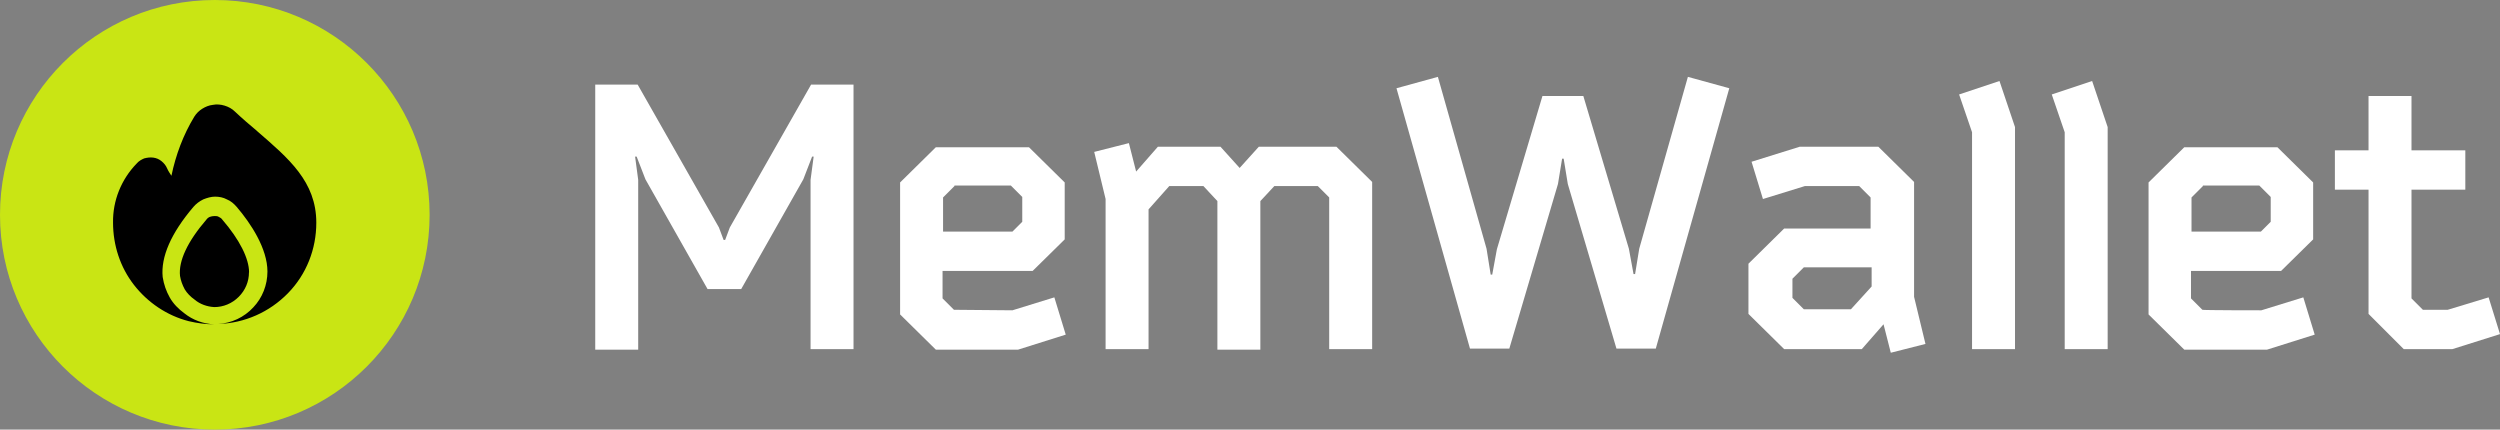
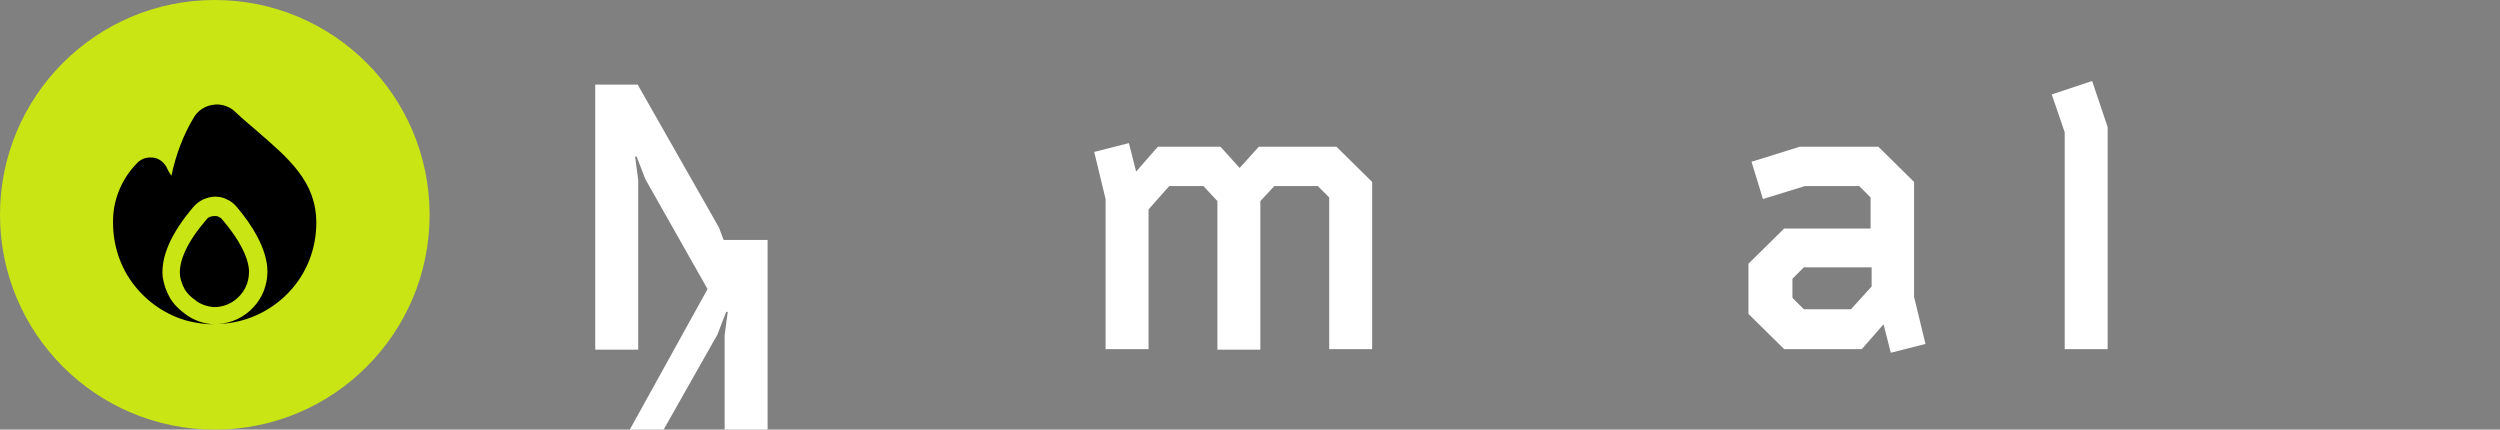
<svg xmlns="http://www.w3.org/2000/svg" id="_Слой_2" data-name="Слой 2" viewBox="0 0 483 83">
  <rect x="0" y="0" width="483" height="83" fill="#808080" stroke="none" />
  <defs>
    <style> .cls-1 { fill: #fff; } .cls-2 { fill: #c9e514; } </style>
  </defs>
  <g id="_Слой_2-2" data-name=" Слой 2">
    <g id="_Слой_2-2" data-name=" Слой 2-2">
      <g>
        <g id="_Слой_1-2" data-name=" Слой 1-2">
          <g>
-             <path class="cls-1" d="m136.7,55.85l-12-21.2-1.7-4.4h-.3l.6,4.5v32.8h-8.3V16.35h8.2l15.7,27.6.9,2.4h.3l.9-2.4,15.7-27.6h8.2v51.1h-8.3v-32.7l.6-4.5h-.3l-1.7,4.4-12,21.2h-6.5Z" />
-             <path class="cls-1" d="m195.6,59.95l8.1-2.5,2.2,7.2-9.2,2.9h-15.9l-6.9-6.8v-25.5l6.9-6.8h18l6.9,6.8v11l-6.2,6.1h-17.4v5.3l2.2,2.2,11.3.1h0Zm-11.2-24l-2.2,2.2v6.6h13.4l1.9-1.9v-4.8l-2.2-2.2h-10.9v.1Z" />
+             <path class="cls-1" d="m136.7,55.85l-12-21.2-1.7-4.4h-.3l.6,4.5v32.8h-8.3V16.35h8.2l15.7,27.6.9,2.4h.3h8.2v51.1h-8.3v-32.7l.6-4.5h-.3l-1.7,4.4-12,21.2h-6.5Z" />
            <path class="cls-1" d="m235.8,28.35l3.7,4.1,3.7-4.1h15l6.9,6.8v32.3h-8.3v-29.3l-2.2-2.2h-8.4l-2.7,2.9v28.7h-8.3v-28.7l-2.7-2.9h-6.6l-4,4.5v27h-8.3v-29l-2.2-9.1,6.7-1.7,1.4,5.5,4.2-4.8h12.1Z" />
-             <path class="cls-1" d="m298,18.55h7.9l8.8,29.5.9,4.9h.3l.8-4.9,9.4-33.2,8,2.2-14.2,50.3h-7.6l-9.4-31.8-.8-4.9h-.3l-.8,4.9-9.4,31.8h-7.6l-14.2-50.3,8-2.2,9.4,33.2.8,5h.3l.9-4.9,8.8-29.6h0Z" />
            <path class="cls-1" d="m347.7,28.35h15.2l6.9,6.8v22.2l2.2,9.1-6.7,1.7-1.4-5.5-4.2,4.8h-15l-6.9-6.8v-9.7l6.9-6.8h16.7v-6l-2.2-2.2h-10.5l-8.1,2.5-2.2-7.2,9.3-2.9h0Zm13.9,27v-3.7h-13.1l-2.2,2.2v3.7l2.2,2.2h9.1l4-4.4h0Z" />
-             <path class="cls-1" d="m389.3,24.55v42.9h-8.3V25.55l-2.5-7.3,7.8-2.6,3,8.9h0Z" />
            <path class="cls-1" d="m407.2,24.55v42.9h-8.3V25.55l-2.5-7.3,7.8-2.6,3,8.9h0Z" />
-             <path class="cls-1" d="m436.9,59.95l8.1-2.5,2.2,7.2-9.2,2.9h-16l-6.9-6.8v-25.5l6.9-6.8h18l6.9,6.8v11l-6.2,6.1h-17.4v5.3l2.2,2.2c.1.1,11.4.1,11.4.1Zm-11.3-24l-2.2,2.2v6.6h13.4l1.9-1.9v-4.8l-2.2-2.2h-10.9v.1Z" />
-             <path class="cls-1" d="m457.6,36.65h-6.5v-7.6h6.5v-10.5h8.3v10.5h10.4v7.6h-10.4v21l2.2,2.2h4.8l7.9-2.4,2.2,7.1-9.2,2.9h-9.4l-6.8-6.8v-24h0Z" />
          </g>
        </g>
        <g>
          <path class="cls-2" d="m41.5,0h0c22.92,0,41.5,18.58,41.5,41.5h0c0,22.92-18.58,41.5-41.5,41.5h0C18.58,83,0,64.42,0,41.5h0C0,18.58,18.58,0,41.5,0Z" />
          <path d="m48.12,52.62c0-2.67-1.83-6.32-5.18-10.2-.15-.23-.38-.38-.69-.53-.23-.15-.53-.15-.84-.15s-.61.08-.84.15-.53.3-.69.53c-3.66,4.26-5.41,8-5.1,10.89.15.91.46,1.75.91,2.59.46.76,1.14,1.45,1.9,1.98,1.07.91,2.44,1.37,3.81,1.45,1.75,0,3.43-.69,4.72-1.98,1.29-1.29,1.98-2.97,1.98-4.72h0Z" />
          <path d="m49.72,25.36c-1.37-1.14-2.89-2.44-4.34-3.81-.53-.53-1.22-.91-1.98-1.14s-1.52-.3-2.28-.15c-.76.08-1.45.38-2.06.76s-1.14.91-1.52,1.52c-2.13,3.5-3.58,7.39-4.42,11.42-.3-.46-.61-.91-.84-1.45s-.61-.99-1.07-1.37c-.46-.38-.99-.61-1.6-.69s-1.14,0-1.75.15c-.53.23-1.07.53-1.45.99-2.97,3.05-4.64,7.16-4.57,11.42,0,4.34,1.37,8.6,4.04,12.03,2.67,3.43,6.4,5.94,10.58,7.01,1.6.38,3.27.61,4.95.61-2.13-.08-4.19-.84-5.79-2.13-1.14-.84-2.13-1.83-2.82-3.05-.69-1.22-1.14-2.51-1.37-3.96-.38-3.88,1.6-8.45,5.94-13.55.53-.61,1.14-1.07,1.9-1.45.76-.3,1.52-.53,2.28-.53h0c.76,0,1.6.15,2.28.53.76.3,1.37.84,1.9,1.45,2.74,3.2,5.94,8.07,5.94,12.49,0,2.59-.99,5.1-2.74,6.93-1.75,1.9-4.19,3.05-6.78,3.2,5.1-.15,9.9-2.28,13.48-5.94,3.58-3.66,5.48-8.53,5.48-13.63,0-7.92-5.33-12.41-11.42-17.67h0Z" />
        </g>
      </g>
    </g>
  </g>
</svg>